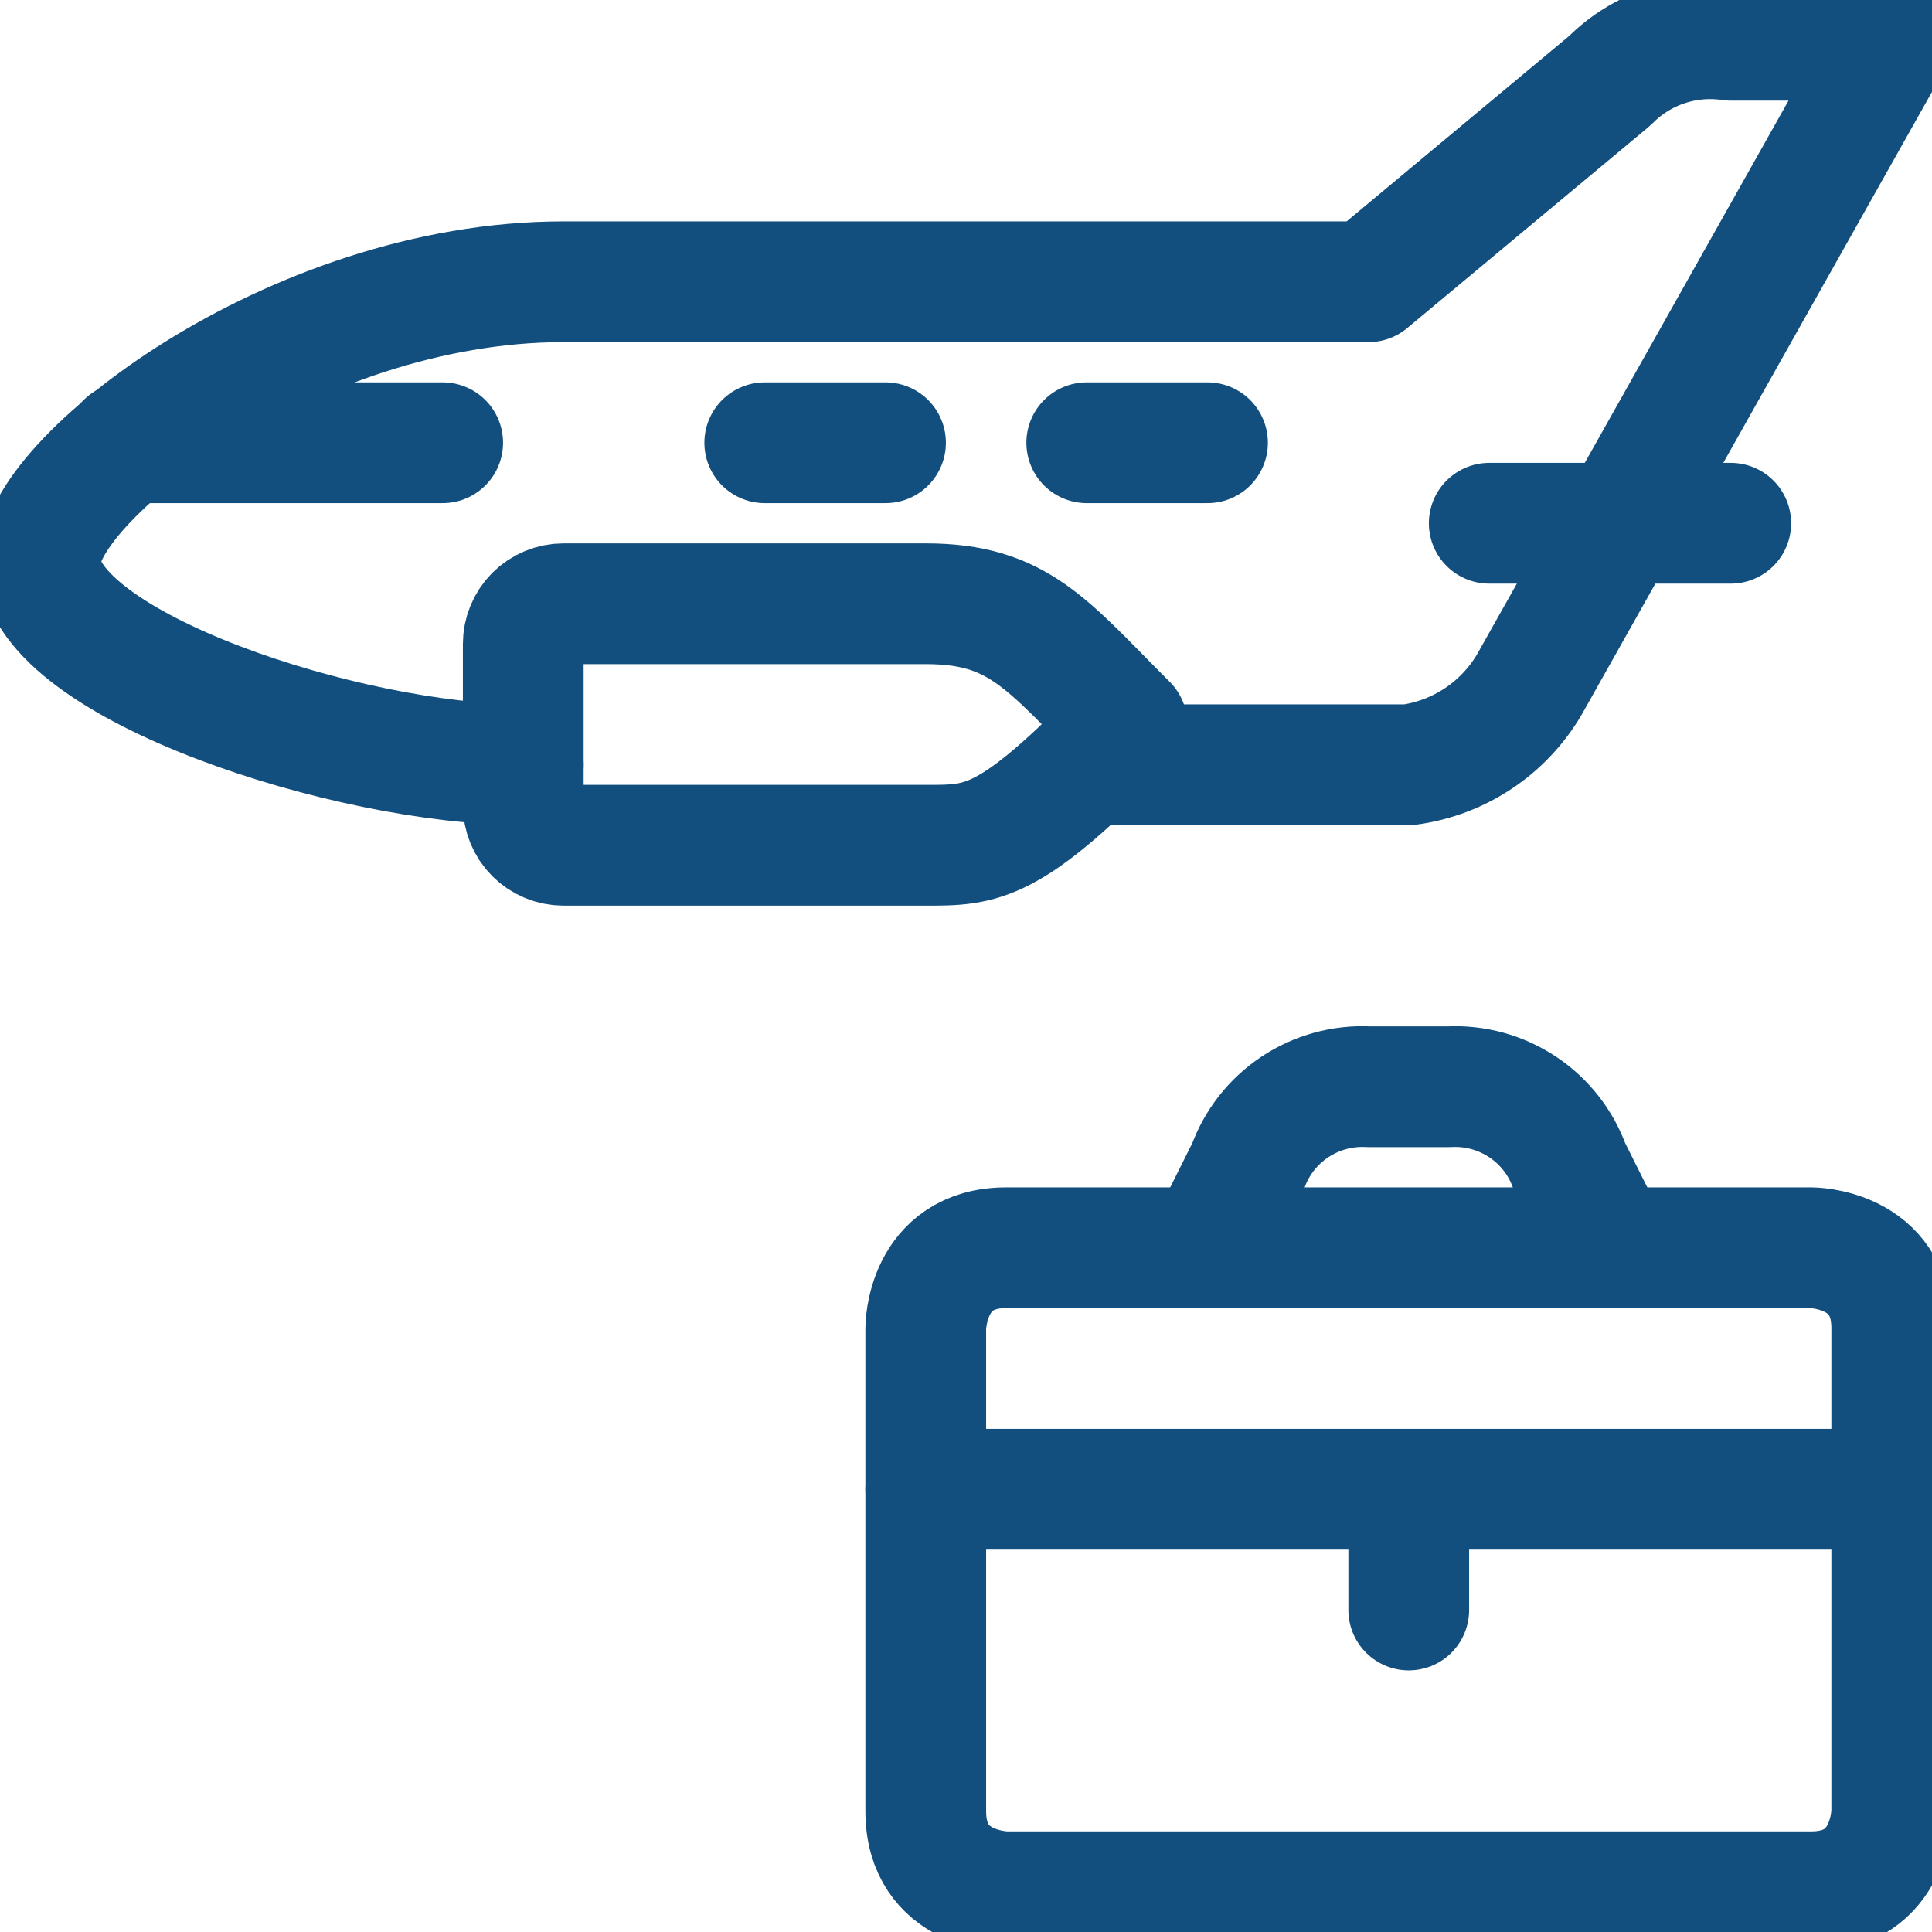
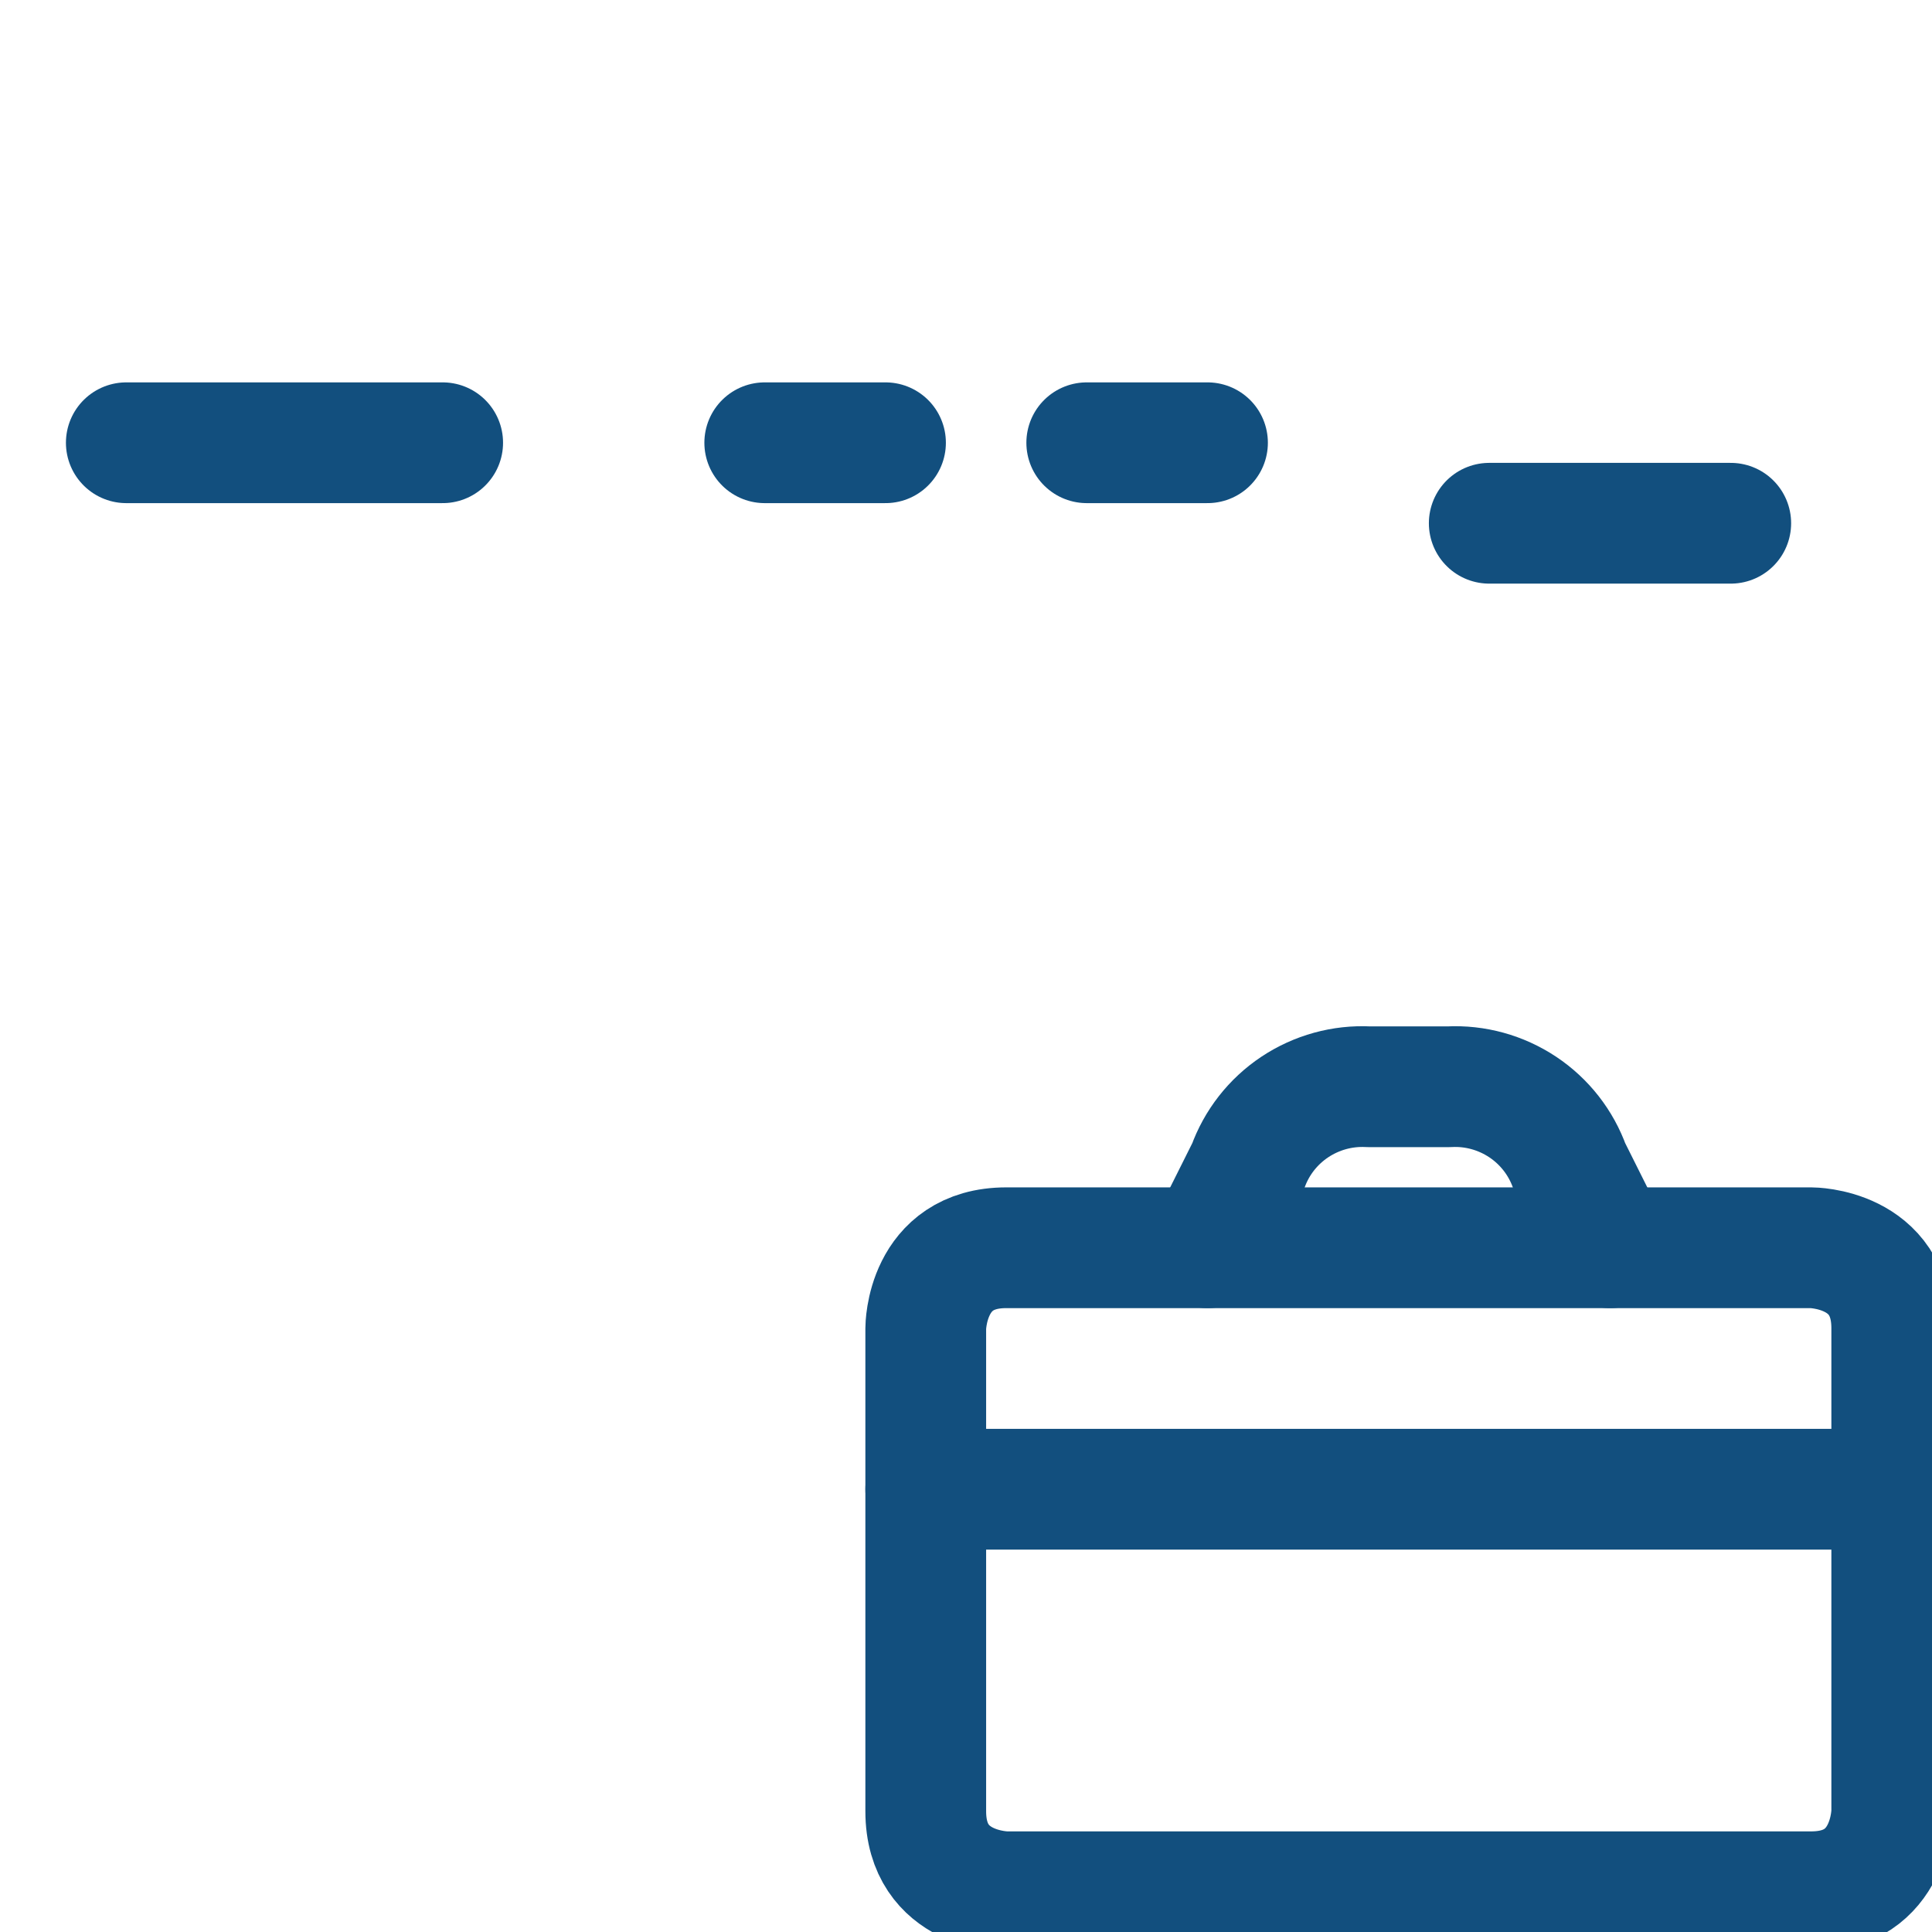
<svg xmlns="http://www.w3.org/2000/svg" width="24" height="24" viewBox="0 0 24 24" fill="none">
  <g clip-path="url(#clip0_565_4127)">
-     <path d="M6.5 9.5C4.32 9.5 0.57 8.27 0.5 7C0.45 6 3.61 3.5 7 3.5H17L20 1C20.193 0.805 20.429 0.658 20.69 0.571C20.951 0.484 21.228 0.46 21.5 0.5H23.5L19 8.5C18.842 8.77 18.625 9 18.365 9.173C18.105 9.346 17.809 9.458 17.5 9.5H13.5" stroke="#124F7E" stroke-width="1.5" stroke-linecap="round" stroke-linejoin="round" />
-     <path d="M11.5 10.5H7C6.867 10.5 6.74 10.447 6.646 10.354C6.553 10.26 6.5 10.133 6.5 10V8C6.5 7.867 6.553 7.74 6.646 7.646C6.74 7.553 6.867 7.5 7 7.5H11.5C12.65 7.5 13 8 14 9C12.54 10.51 12.2 10.5 11.5 10.5Z" stroke="#124F7E" stroke-width="1.5" stroke-linecap="round" stroke-linejoin="round" />
    <path d="M18.5 6.5H21.5" stroke="#124F7E" stroke-width="1.5" stroke-linecap="round" stroke-linejoin="round" />
    <path d="M9.5 5.5H11" stroke="#124F7E" stroke-width="1.5" stroke-linecap="round" stroke-linejoin="round" />
    <path d="M13.5 5.5H15" stroke="#124F7E" stroke-width="1.5" stroke-linecap="round" stroke-linejoin="round" />
    <path d="M12.5 15.5H22.5C22.5 15.5 23.5 15.5 23.5 16.5V22.5C23.5 22.5 23.5 23.5 22.5 23.5H12.5C12.5 23.5 11.5 23.5 11.5 22.5V16.5C11.5 16.5 11.5 15.5 12.5 15.5Z" stroke="#124F7E" stroke-width="1.5" stroke-linecap="round" stroke-linejoin="round" />
    <path d="M15 15.5L15.5 14.5C15.609 14.194 15.814 13.932 16.084 13.752C16.355 13.572 16.676 13.483 17 13.5H18C18.324 13.483 18.645 13.572 18.916 13.752C19.186 13.932 19.391 14.194 19.5 14.5L20 15.5" stroke="#124F7E" stroke-width="1.5" stroke-linecap="round" stroke-linejoin="round" />
    <path d="M11.5 18.5H23.5" stroke="#124F7E" stroke-width="1.5" stroke-linecap="round" stroke-linejoin="round" />
-     <path d="M17.5 18.5V20" stroke="#124F7E" stroke-width="1.5" stroke-linecap="round" stroke-linejoin="round" />
    <path d="M1.569 5.5H5.499" stroke="#124F7E" stroke-width="1.5" stroke-linecap="round" stroke-linejoin="round" />
  </g>
  <defs>
    <clipPath id="clip0_565_4127">
      <rect width="24" height="24" fill="white" />
    </clipPath>
  </defs>
</svg>